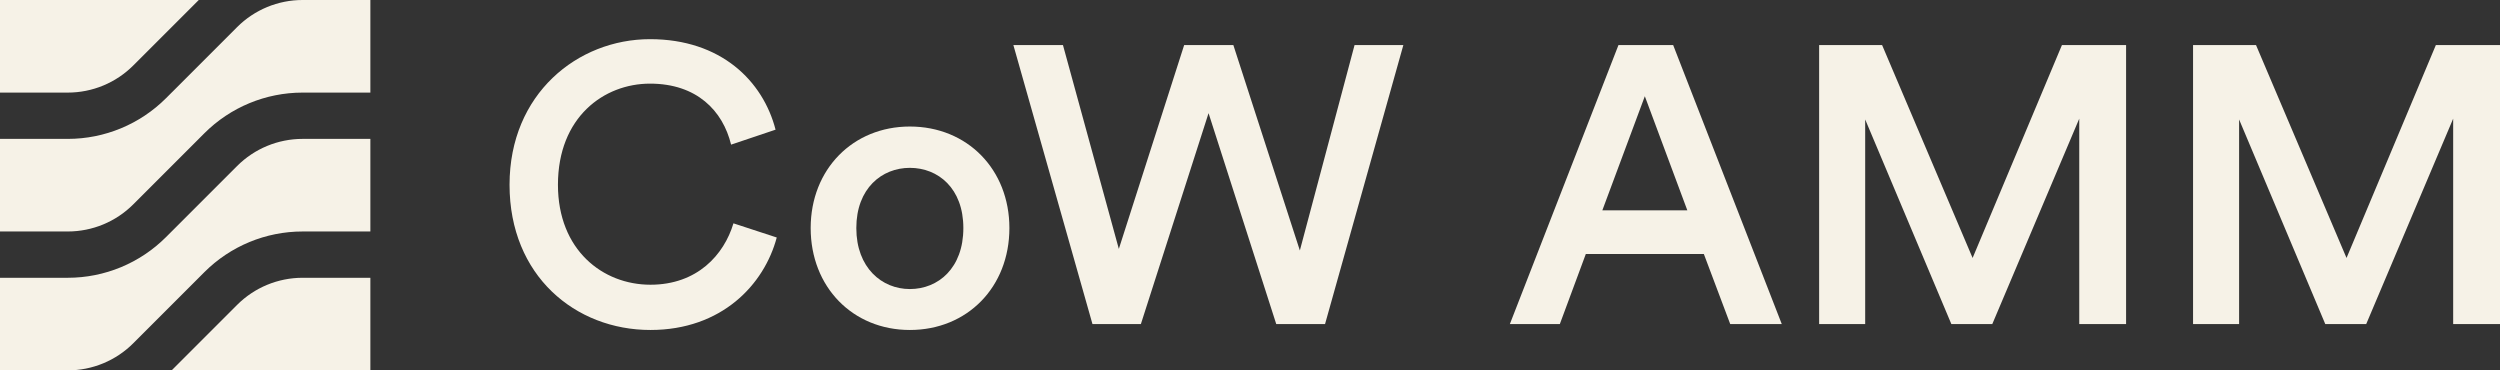
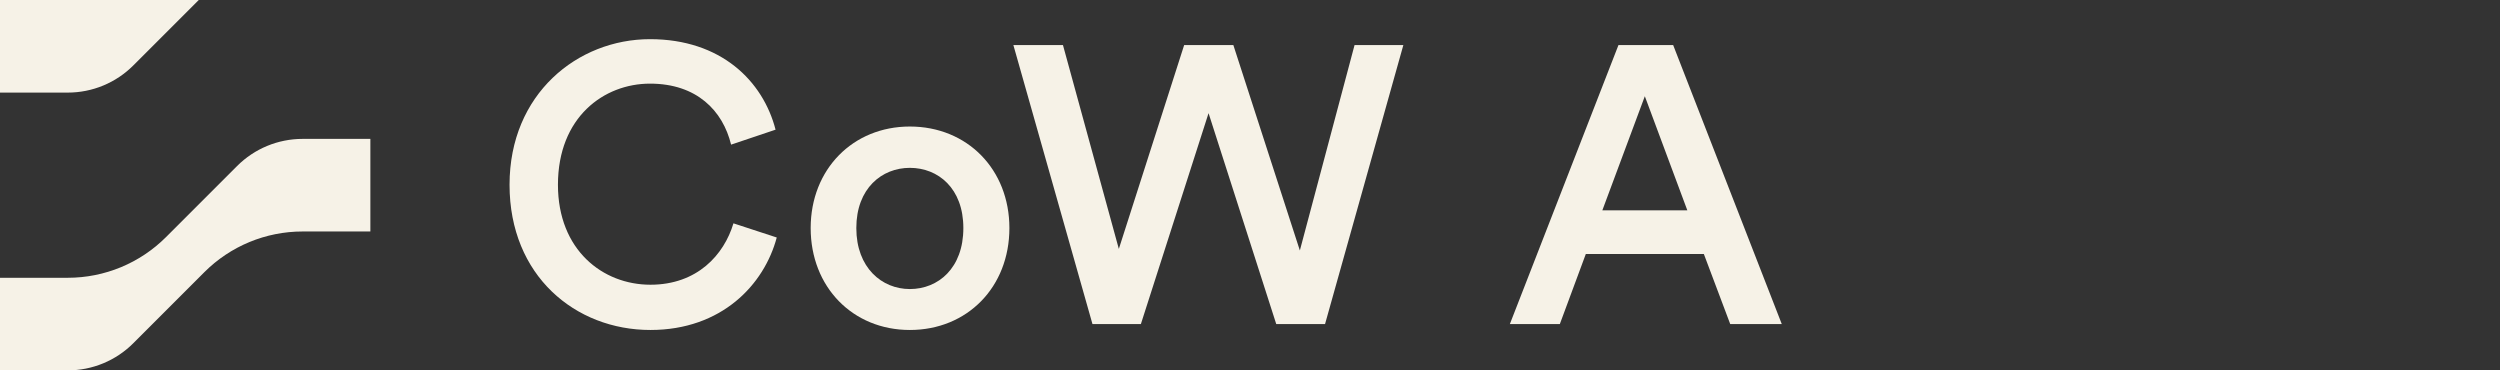
<svg xmlns="http://www.w3.org/2000/svg" width="432" height="64" viewBox="0 0 432 64" fill="none">
  <rect x="0" y="0" width="432" height="64" fill="#333333" stroke="none" />
-   <path d="M432 56H423.908V20.504L408.88 56H401.808L386.916 20.64V56H378.96V7.788H389.84L405.48 44.576L420.916 7.788H432V56Z" fill="#F6F2E7" />
-   <path d="M367.387 56H359.295V20.504L344.267 56H337.195L322.303 20.64V56H314.347V7.788H325.227L340.867 44.576L356.303 7.788H367.387V56Z" fill="#F6F2E7" />
  <path d="M298.983 56L294.427 43.896H274.027L269.539 56H260.903L279.671 7.788H289.123L307.891 56H298.983ZM284.227 16.628L276.883 36.348H291.571L284.227 16.628Z" fill="#F6F2E7" />
  <path d="M224.615 43.284L234.067 7.788H242.499L228.967 56H220.535L208.839 19.552L197.143 56H188.779L175.111 7.788H183.679L193.335 43.012L204.623 7.788H213.123L224.615 43.284Z" fill="#F6F2E7" />
  <path d="M157.22 49.948C162.116 49.948 166.468 46.344 166.468 39.408C166.468 32.54 162.116 29.004 157.22 29.004C152.392 29.004 147.972 32.54 147.972 39.408C147.972 46.276 152.392 49.948 157.22 49.948ZM157.22 21.864C167.148 21.864 174.424 29.276 174.424 39.408C174.424 49.608 167.148 57.02 157.22 57.02C147.36 57.02 140.084 49.608 140.084 39.408C140.084 29.276 147.36 21.864 157.22 21.864Z" fill="#F6F2E7" />
  <path d="M112.393 57.02C99.405 57.02 88.049 47.636 88.049 31.928C88.049 16.22 99.813 6.768 112.325 6.768C124.565 6.768 131.841 13.976 134.017 22.408L126.333 24.992C124.905 19.144 120.417 14.452 112.325 14.452C104.369 14.452 96.413 20.232 96.413 31.928C96.413 43.216 104.165 49.2 112.393 49.2C120.485 49.2 125.109 44.032 126.741 38.592L134.221 41.04C132.045 49.2 124.701 57.02 112.393 57.02Z" fill="#F6F2E7" />
-   <path d="M64 0H52.284C48.041 0 43.971 1.686 40.971 4.686L28.686 16.971C24.186 21.471 18.081 24 11.716 24H0V40H11.716C15.959 40 20.029 38.314 23.029 35.314L35.313 23.029C39.815 18.529 45.919 16 52.284 16H64V0Z" fill="#F6F2E7" />
  <path d="M64 24H52.284C48.041 24 43.971 25.686 40.971 28.686L28.686 40.971C24.186 45.471 18.081 48 11.716 48H0V64H11.716C15.959 64 20.029 62.314 23.029 59.314L35.313 47.029C39.815 42.529 45.919 40 52.284 40H64V24Z" fill="#F6F2E7" />
-   <path d="M64 48H52.284C48.041 48 43.971 49.686 40.971 52.686L29.657 64H64V48Z" fill="#F6F2E7" />
  <path d="M0 16H11.716C15.959 16 20.029 14.314 23.029 11.314L34.343 0H0V16Z" fill="#F6F2E7" />
</svg>